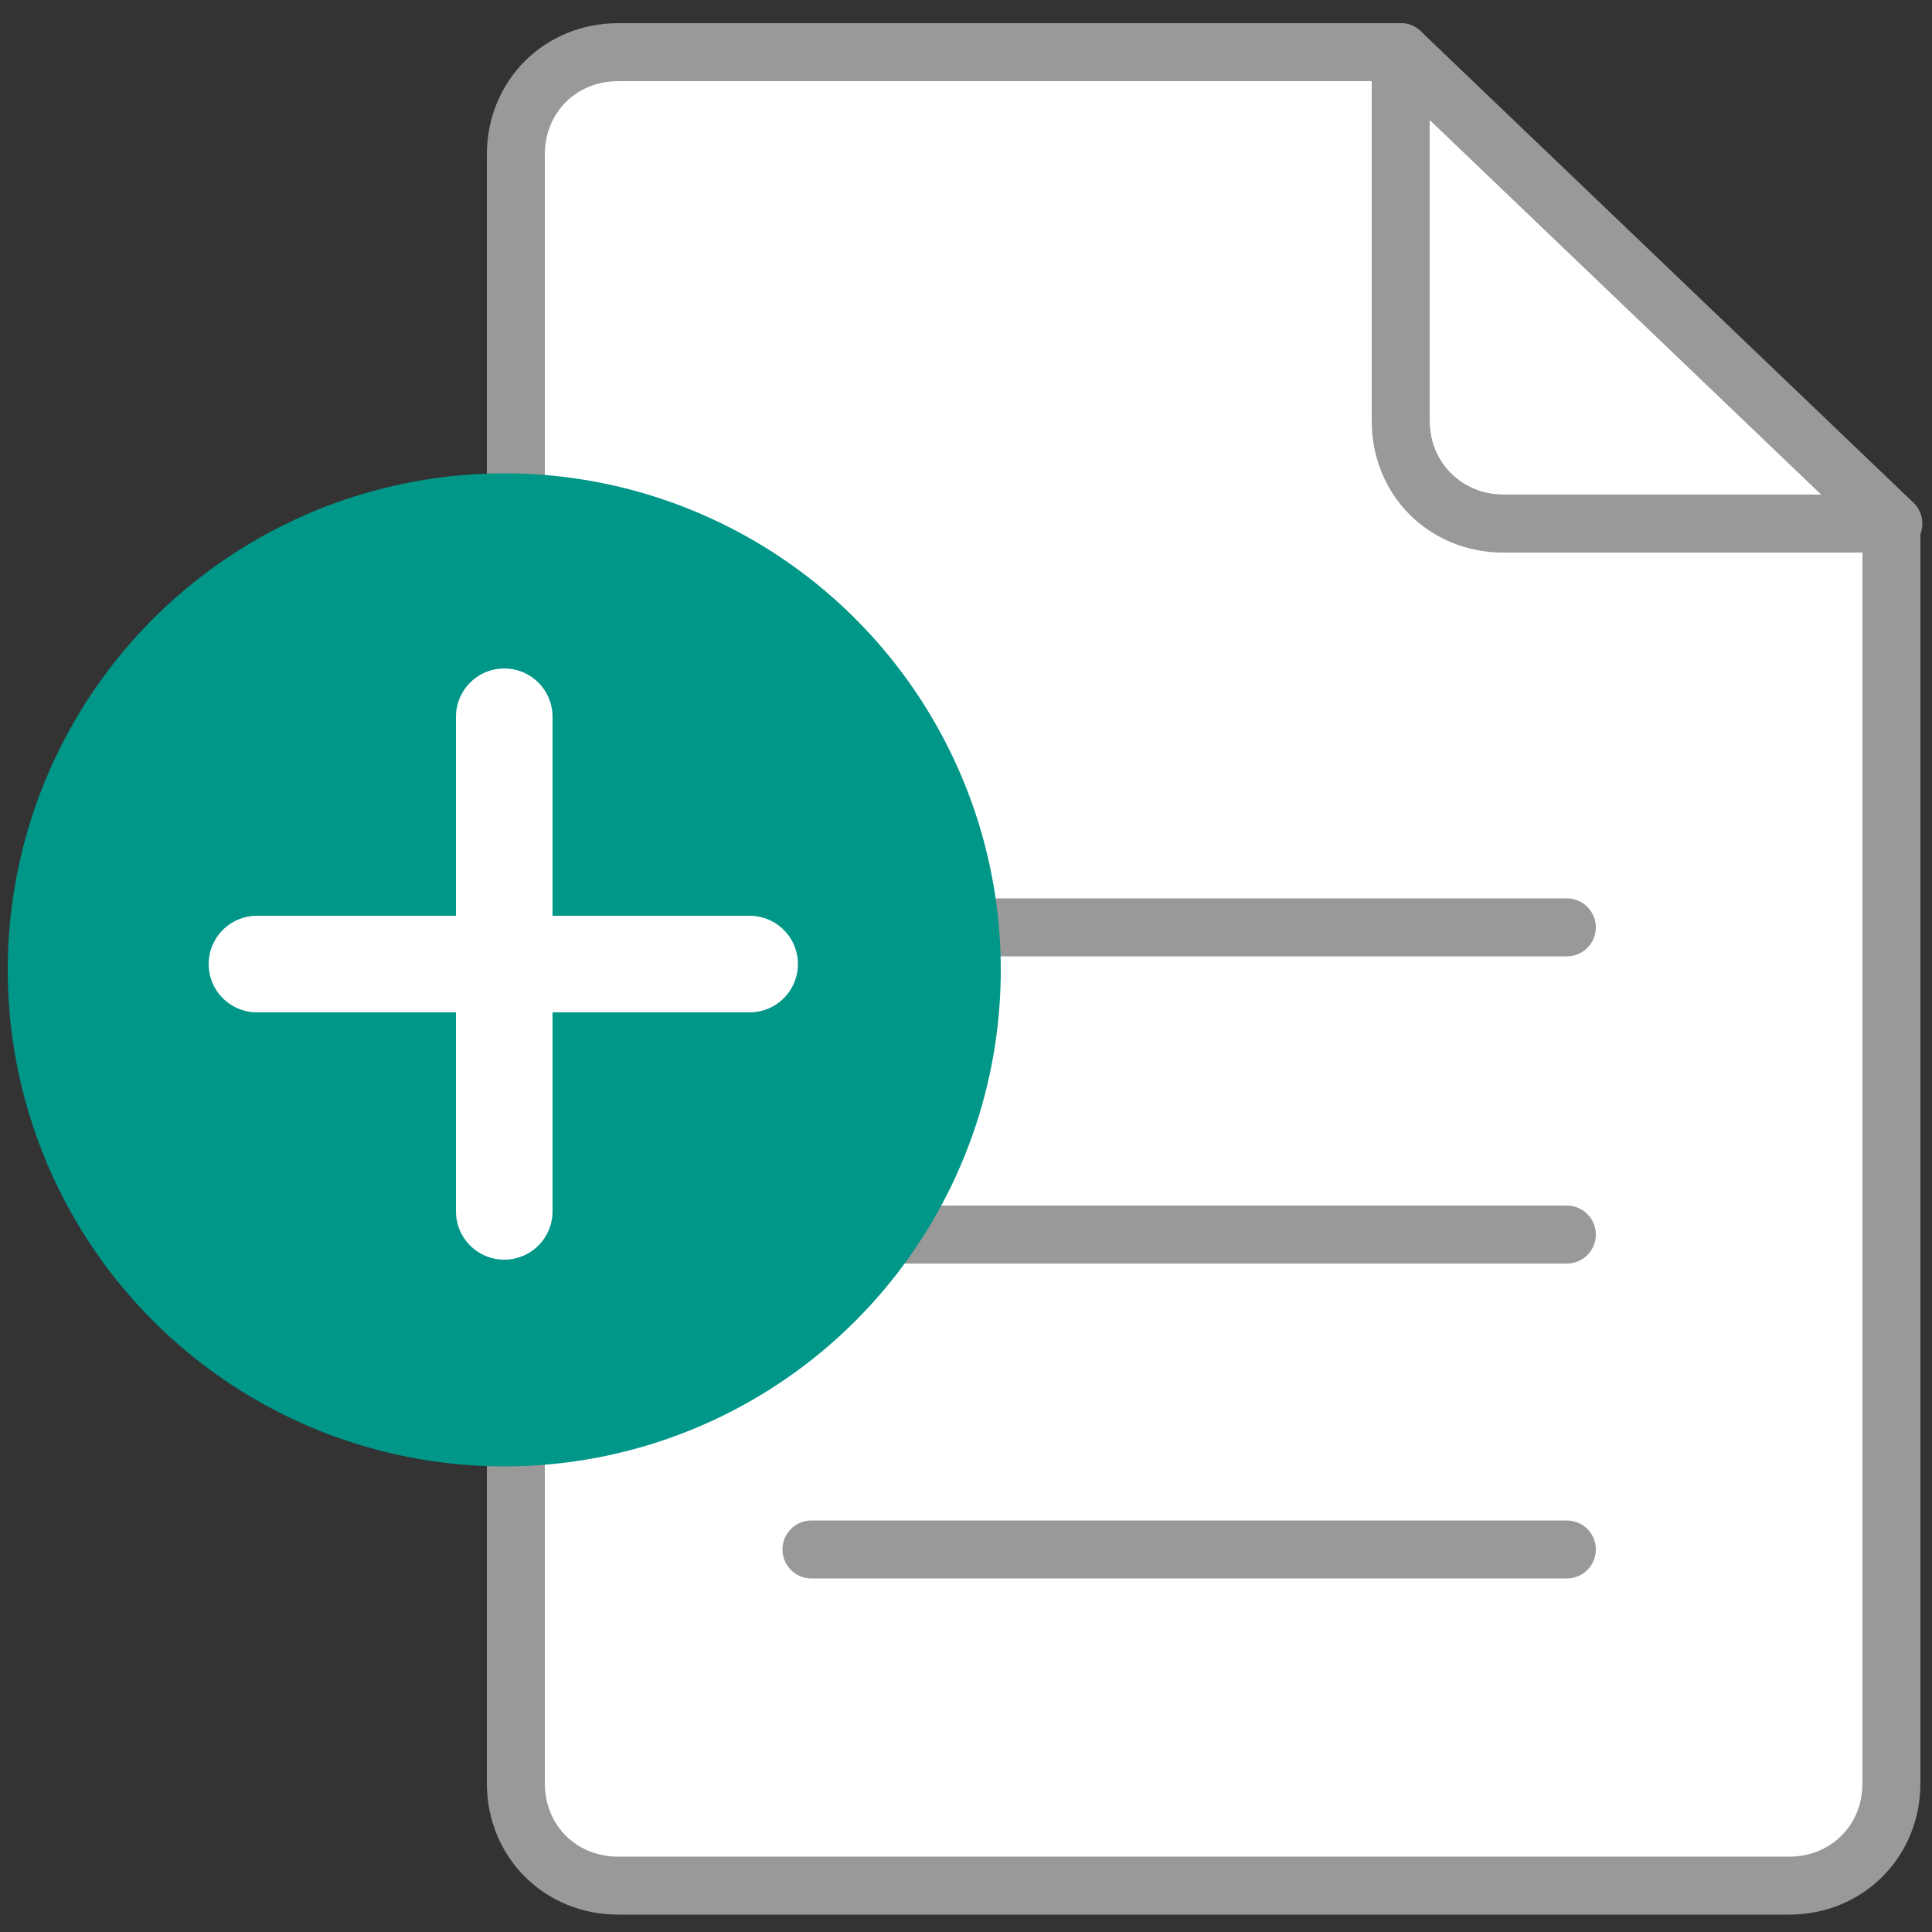
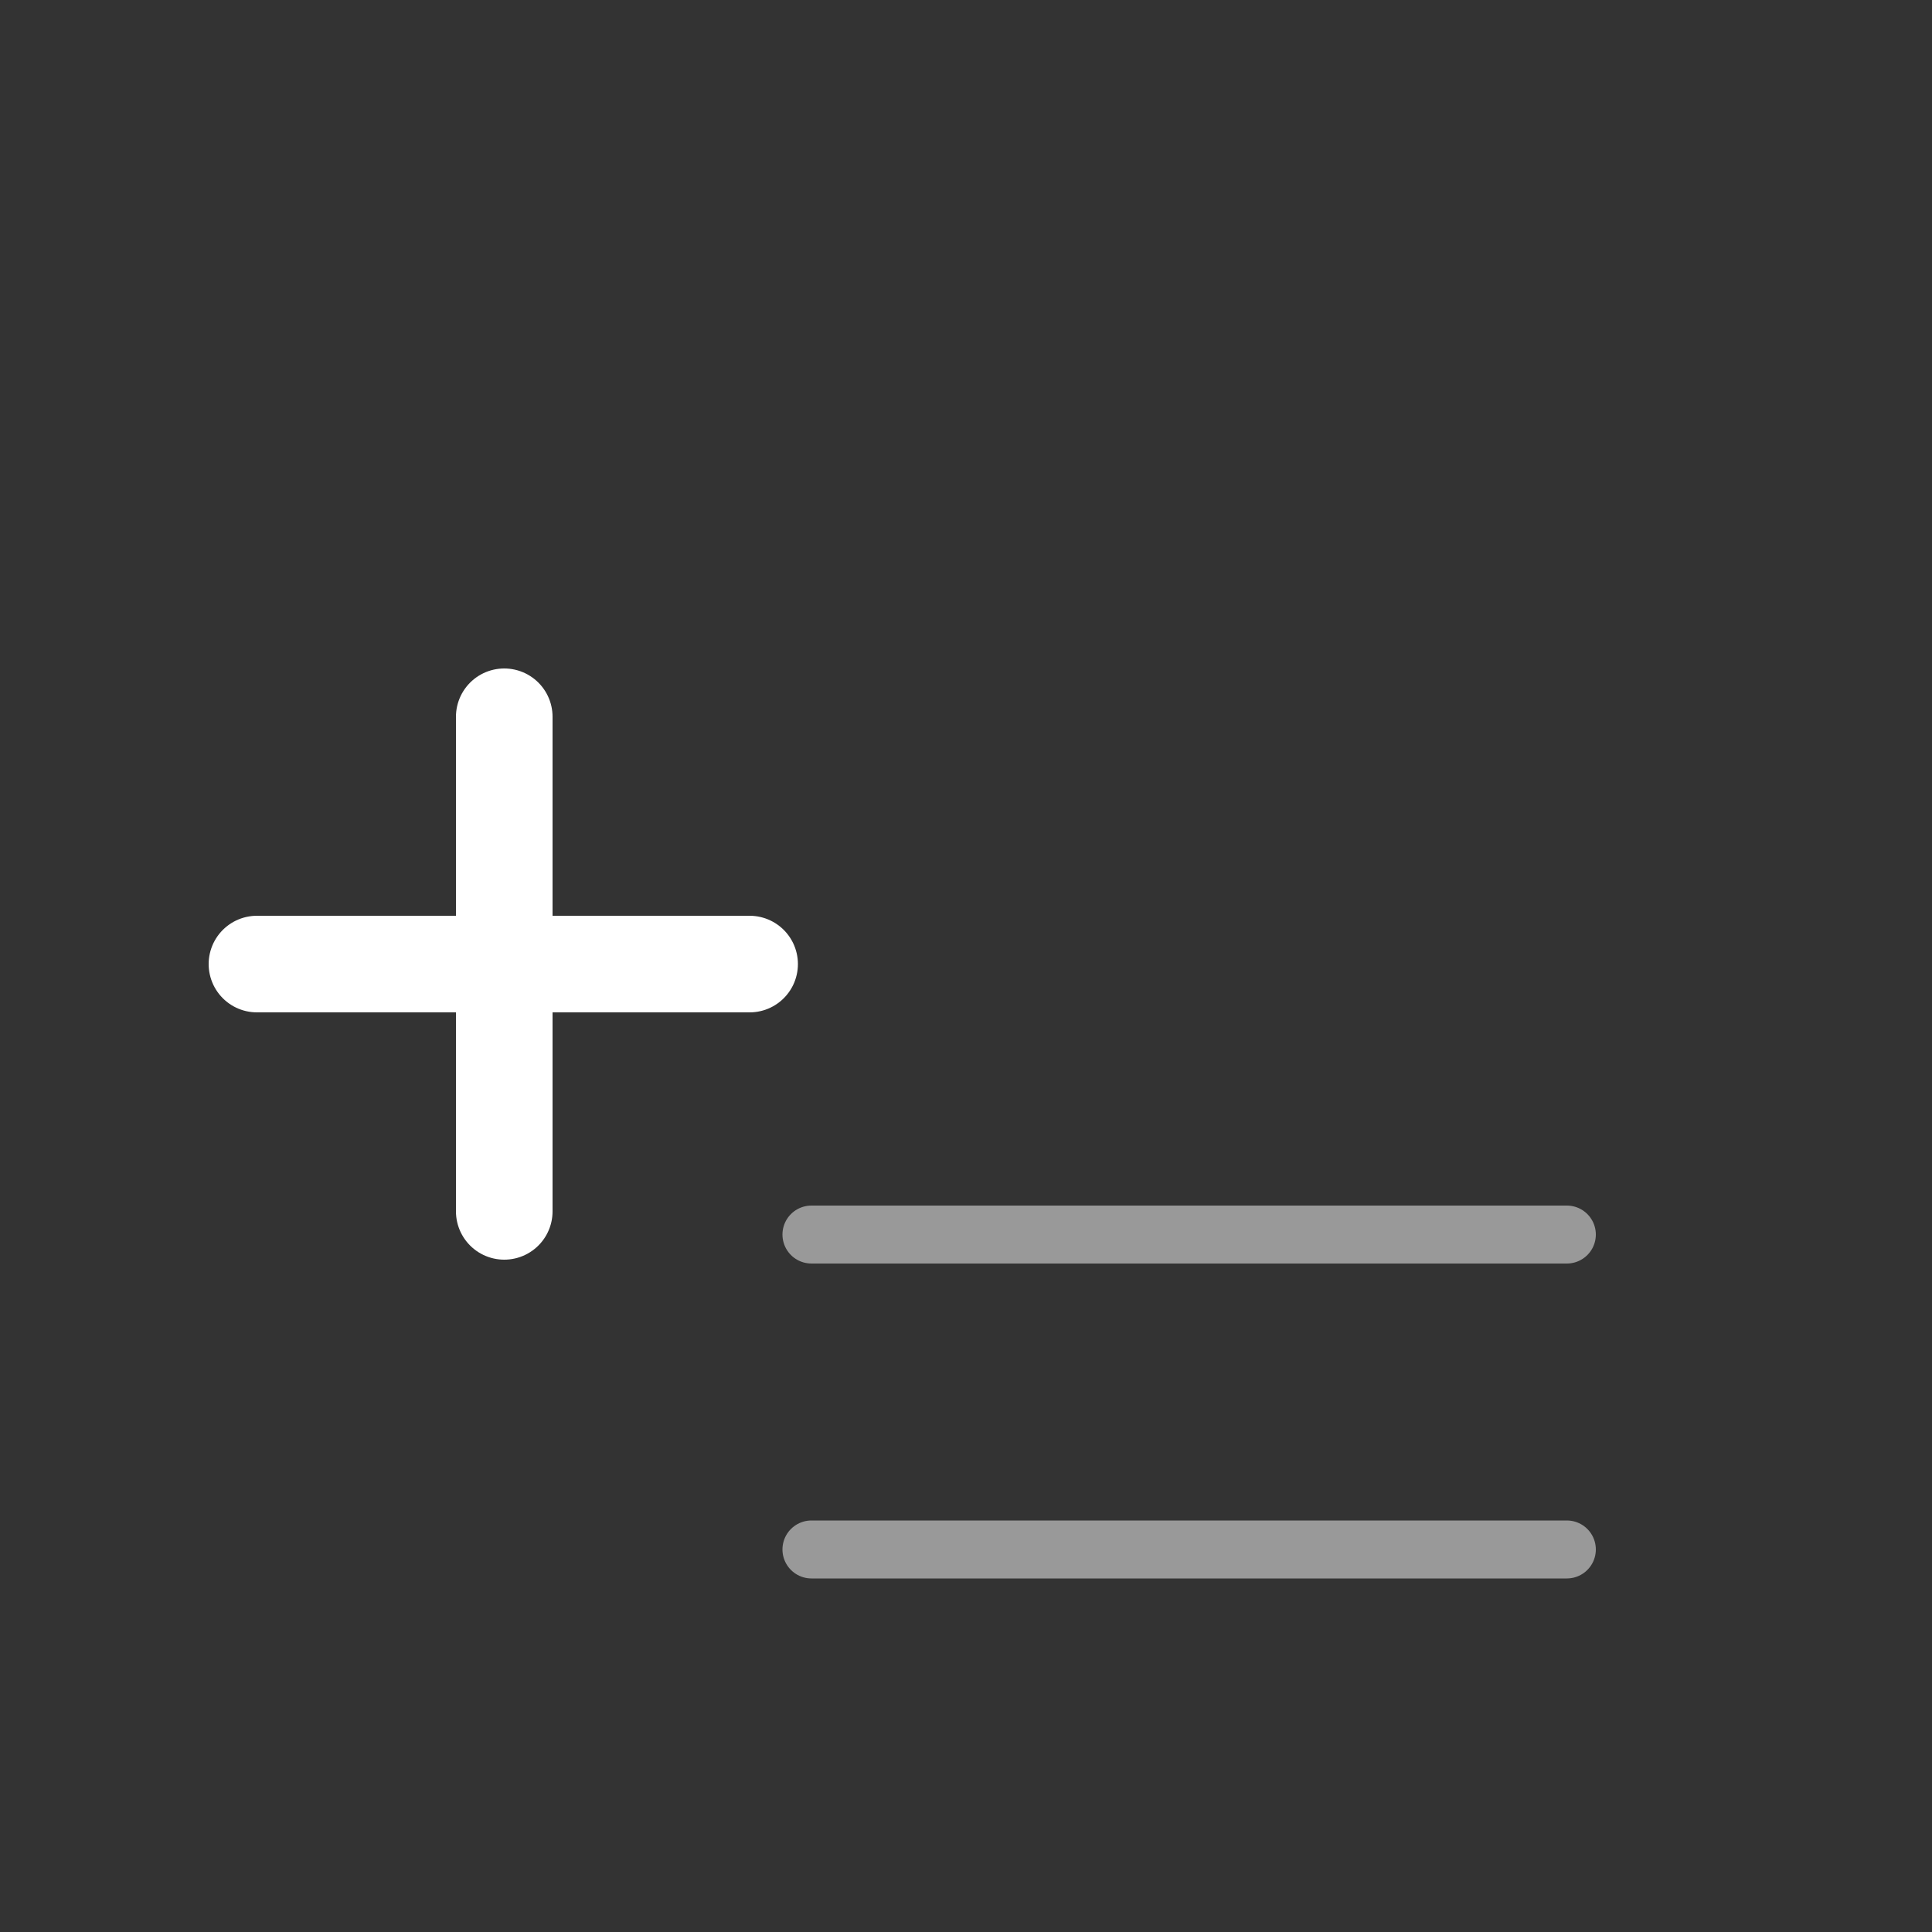
<svg xmlns="http://www.w3.org/2000/svg" height="24px" width="24px" viewBox="0 0 100 100" enable-background="new 0 0 100 100">
  <rect x="0" y="0" width="100" height="100" fill="#333333" stroke="none" />
  <g stroke-linejoin="round" stroke-linecap="round" stroke-miterlimit="10">
    <g stroke-width="3">
      <g stroke="#999">
        <g fill="#fff">
-           <path d="m77.8 27.1h20.2l-25.5-24.4v19.1c0 3 2.4 5.3 5.3 5.3z" />
-           <path d="m77.8 27.1c-3 0-5.3-2.3-5.3-5.3v-19.1h-40.5c-3 0-5.3 2.3-5.3 5.3v84.3c0 3 2.3 5.3 5.3 5.3h60.6c3 0 5.3-2.3 5.3-5.3v-65.2c0 0-20.1 0-20.1 0z" />
-         </g>
-         <path d="M42,63.9h39.1 M42,48h39.1 M42,80.2h39.1" fill="none" />
+           </g>
+         <path d="M42,63.9h39.1 M42,48M42,80.2h39.1" fill="none" />
      </g>
-       <circle cx="26.1" cy="50.2" r="24.2" fill="#009688" stroke="#009688" />
    </g>
    <path d="M26.1,62.7V37.1 M13.3,49.9h25.5" fill="none" stroke="#fff" stroke-width="5" />
  </g>
</svg>